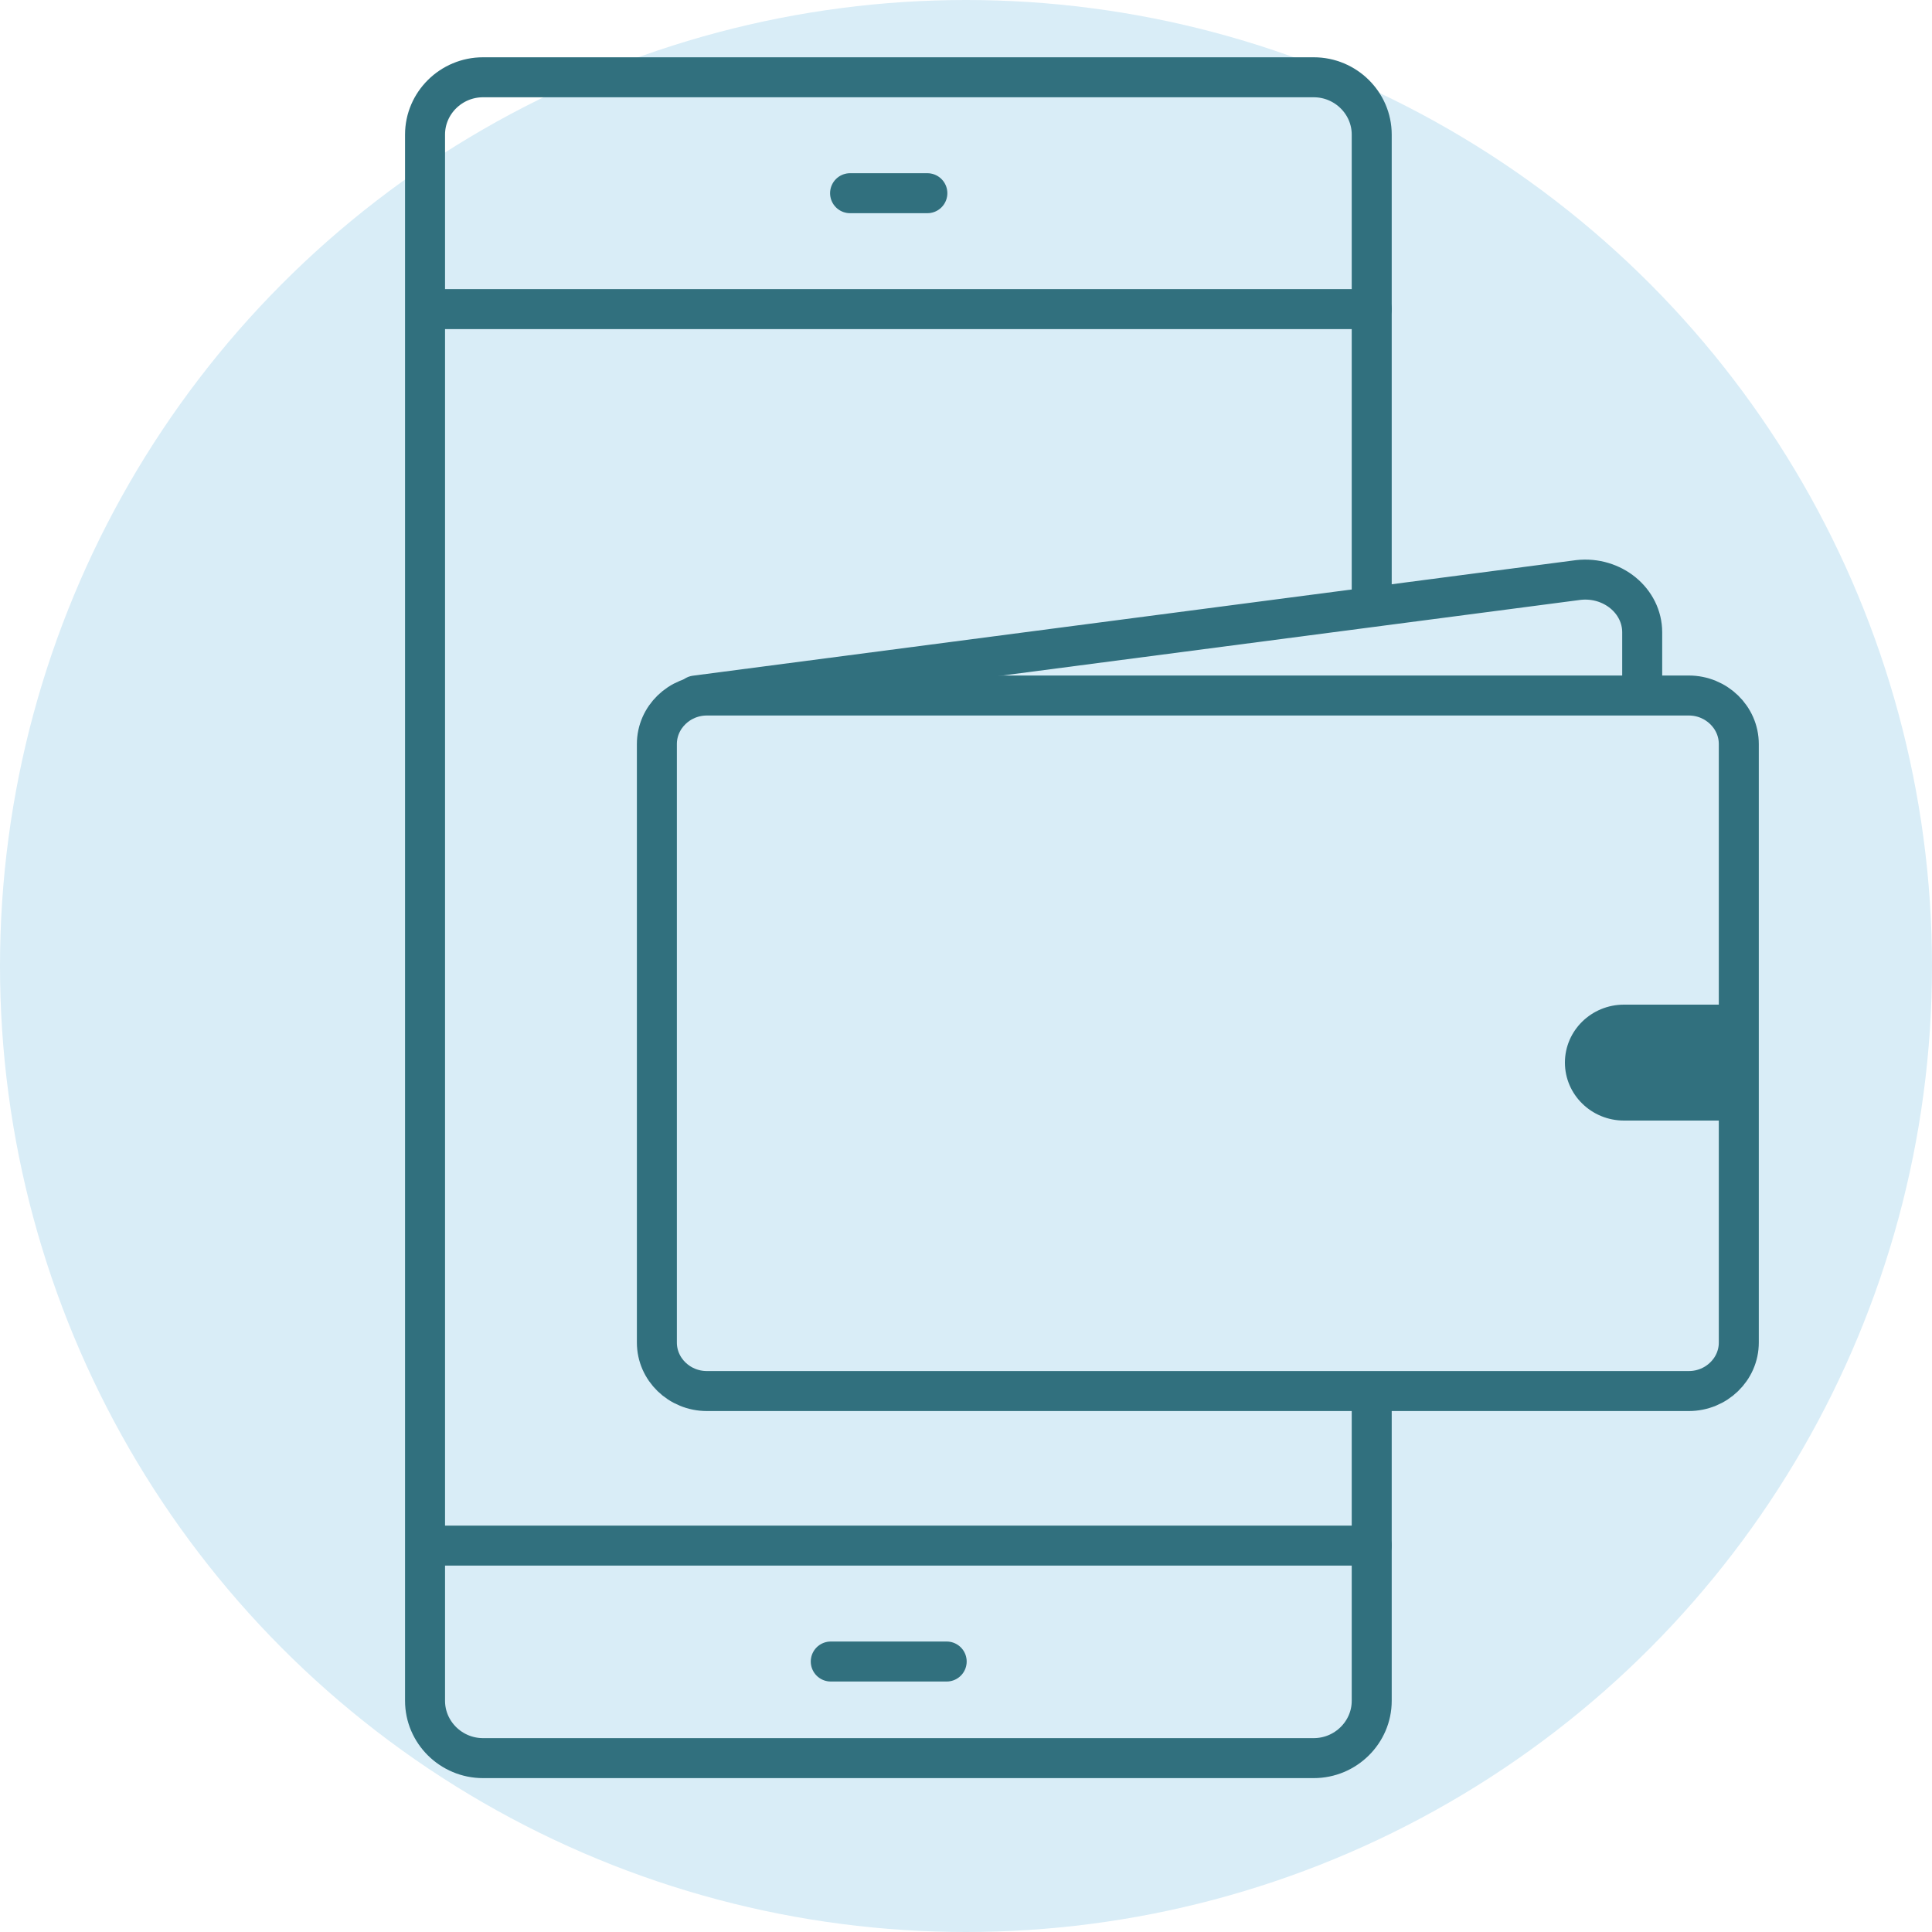
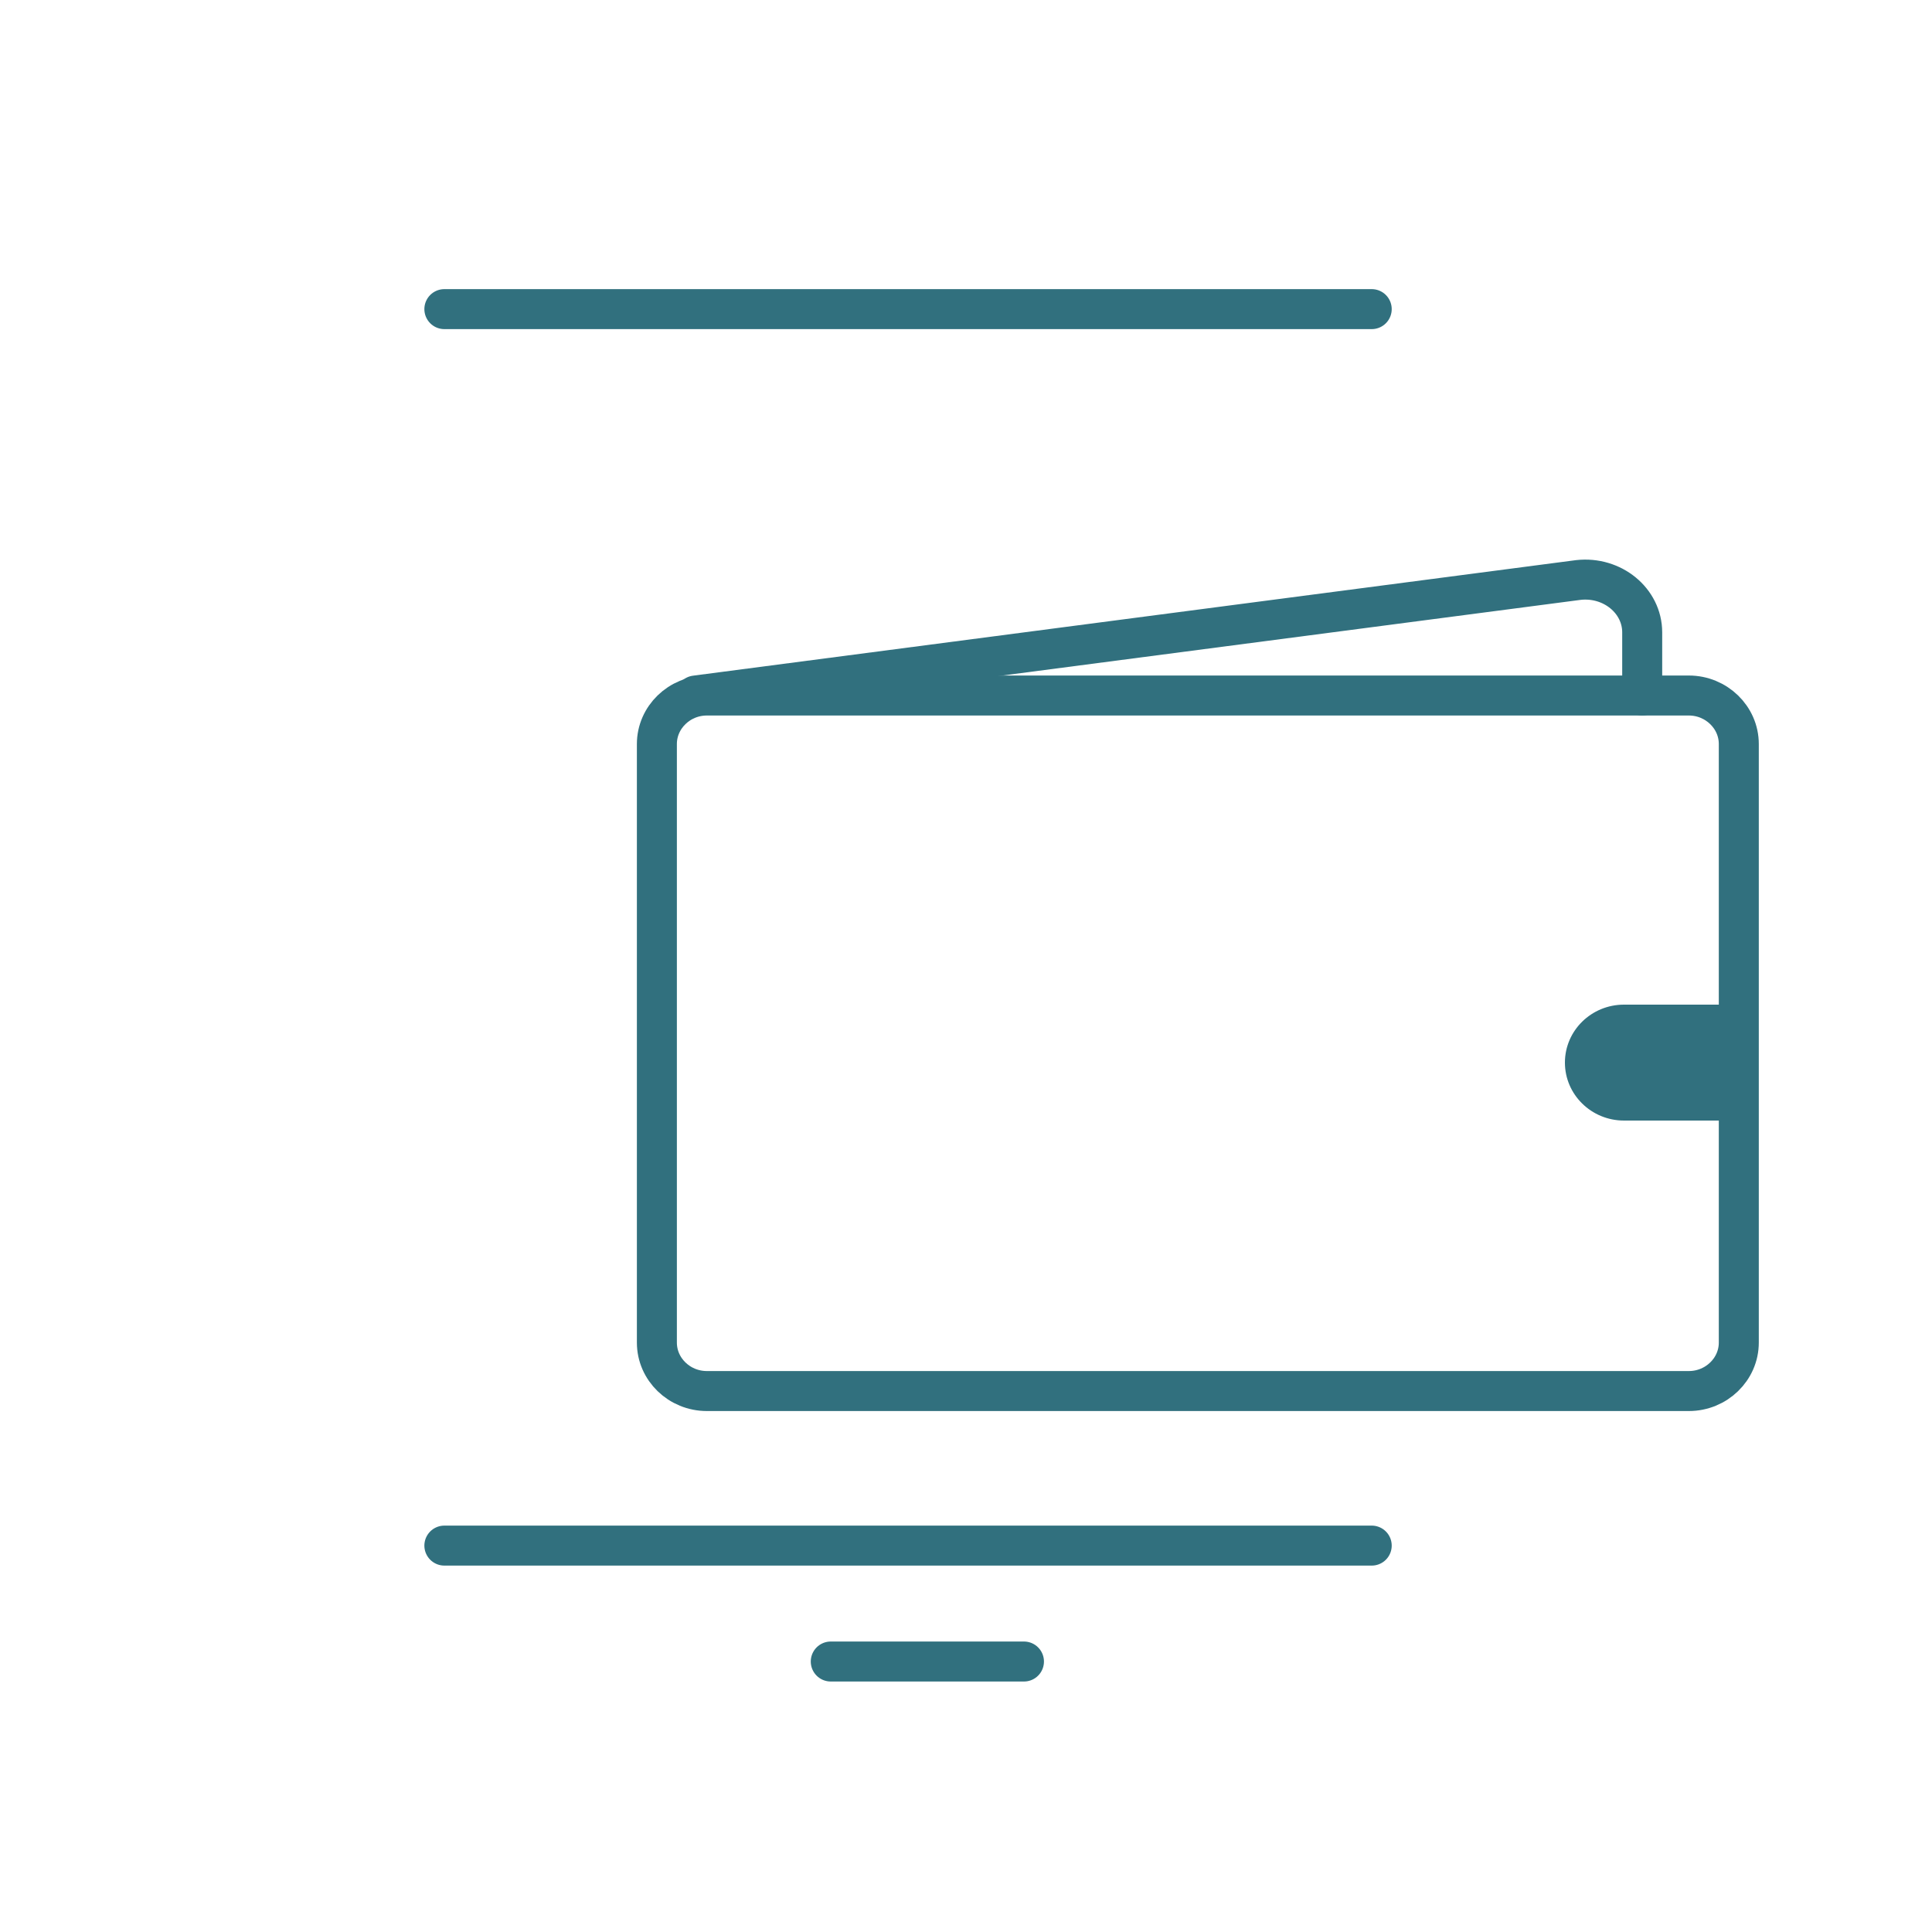
<svg xmlns="http://www.w3.org/2000/svg" width="100" height="100" viewBox="0 0 100 100">
  <g fill="none" fill-rule="evenodd">
-     <circle cx="50" cy="50" r="50" fill="#D9EDF7" fill-rule="nonzero" />
-     <path stroke="#31707E" stroke-linecap="round" stroke-linejoin="round" stroke-width="2.07" d="M71 36.21v51.824C71 89.664 69.65 91 68 91H25c-1.65 0-3-1.335-3-2.966V6.966C22 5.334 23.35 4 25 4h43c1.65 0 3 1.334 3 2.966V36.21z" />
-     <path fill="#D9EDF7" d="M36 36l45.699-5.98C83.455 29.825 85 31.094 85 32.73V36" />
-     <path stroke="#31707E" stroke-linecap="round" stroke-linejoin="round" stroke-width="2.07" d="M36 36l45.699-5.98C83.455 29.825 85 31.094 85 32.73V36M43 86h6M44 10h4M23 16h48M23 80h48" />
-     <path fill="#D9EDF7" d="M87.415 72H36.586C35.163 72 34 70.873 34 69.493V38.51C34 37.131 35.163 36 36.586 36h50.83C88.835 36 90 37.13 90 38.51v30.983C90 70.873 88.837 72 87.415 72" />
+     <path stroke="#31707E" stroke-linecap="round" stroke-linejoin="round" stroke-width="2.07" d="M36 36l45.699-5.98C83.455 29.825 85 31.094 85 32.73V36M43 86h6h4M23 16h48M23 80h48" />
    <path stroke="#31707E" stroke-linecap="round" stroke-linejoin="round" stroke-width="2.07" d="M87.415 72H36.586C35.163 72 34 70.873 34 69.493V38.51C34 37.131 35.163 36 36.586 36h50.83C88.835 36 90 37.13 90 38.51v30.983C90 70.873 88.837 72 87.415 72z" />
    <path fill="#31707E" d="M84.057 58H89v-6h-4.943C82.37 52 81 53.343 81 54.999 81 56.657 82.37 58 84.057 58" />
  </g>
</svg>